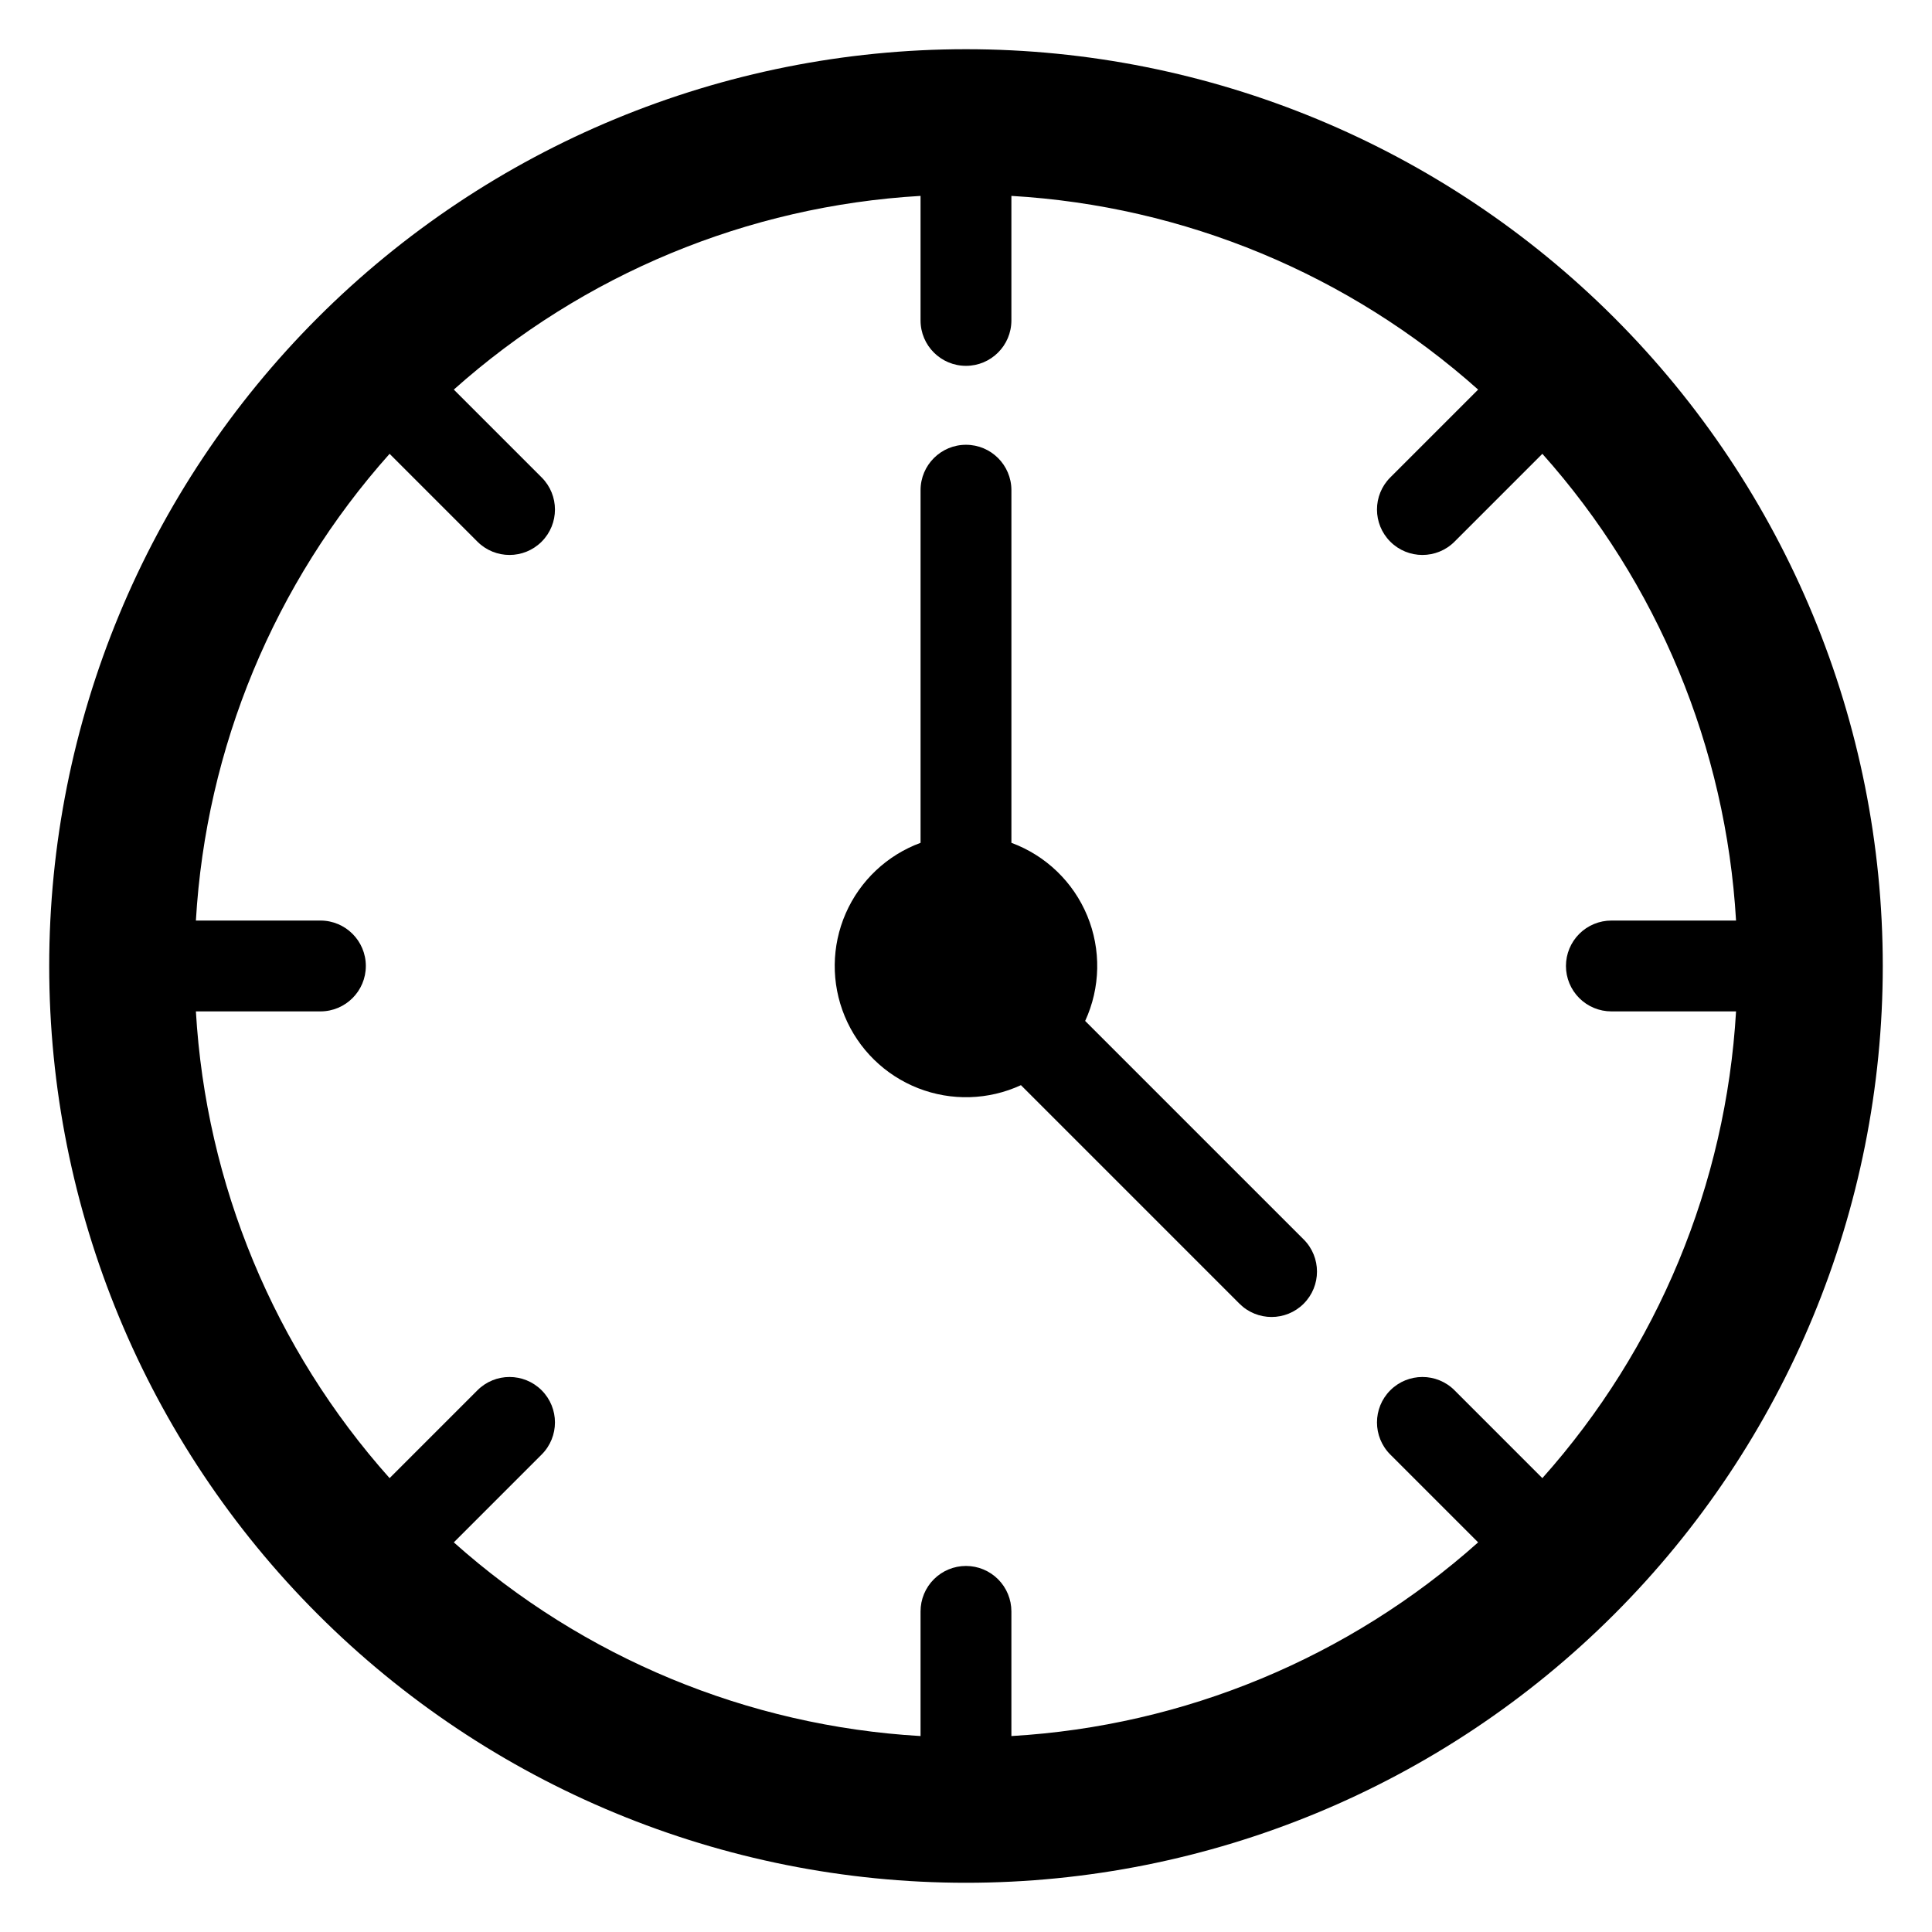
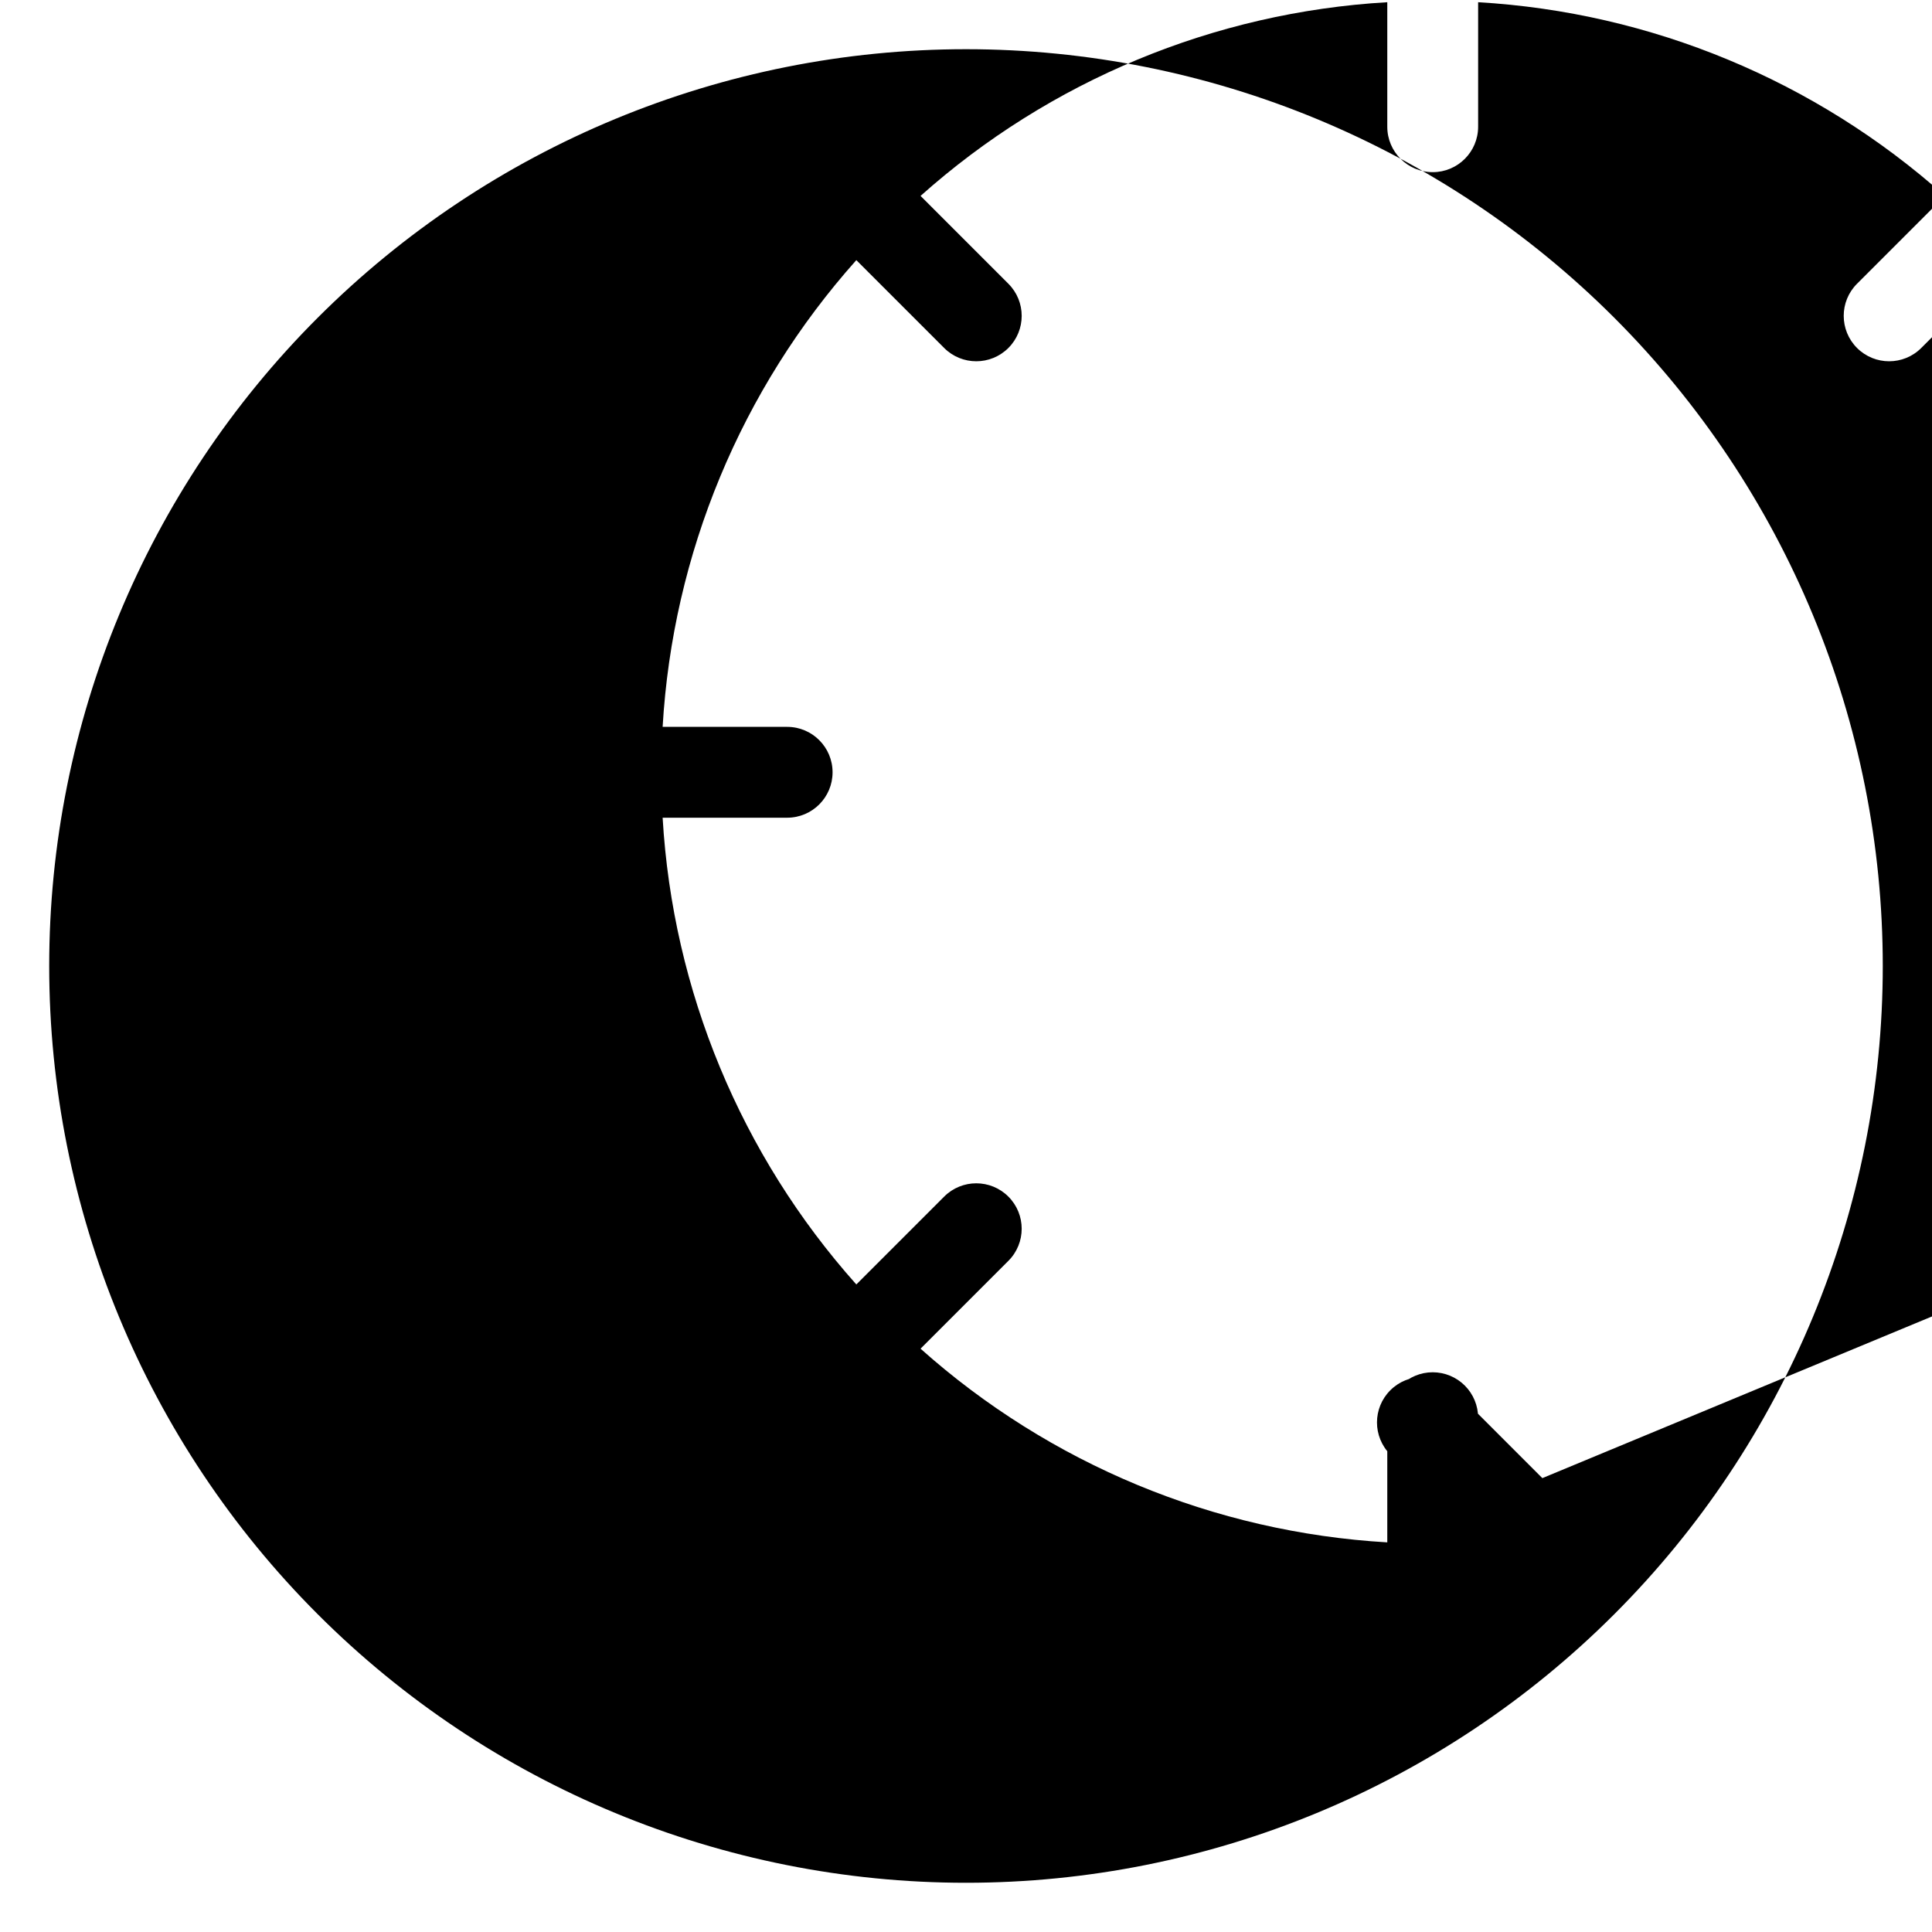
<svg xmlns="http://www.w3.org/2000/svg" fill="#000000" width="800px" height="800px" version="1.1" viewBox="144 144 512 512">
  <g>
-     <path d="m431.58 414.56c4.062-8.812 4.262-18.914 0.551-27.879-3.711-8.961-10.996-15.965-20.098-19.324v-93.469c-0.012-6.641-5.398-12.016-12.035-12.016-6.641 0-12.027 5.375-12.039 12.016v93.469c-8.879 3.273-16.039 10.023-19.832 18.691-3.793 8.672-3.891 18.512-0.27 27.254 3.621 8.742 10.648 15.633 19.461 19.082 8.809 3.449 18.648 3.16 27.242-0.805l57.91 57.914c4.703 4.695 12.32 4.695 17.02-0.004 4.699-4.699 4.699-12.316 0.004-17.02z" />
-     <path d="m571.79 228.2c-45.562-45.562-107.36-71.16-171.79-71.16-64.438 0-126.23 25.598-171.8 71.16s-71.16 107.36-71.16 171.8c0 64.434 25.598 126.23 71.16 171.79 45.562 45.566 107.36 71.164 171.8 71.164 64.434 0 126.23-25.598 171.79-71.164 45.566-45.562 71.164-107.36 71.164-171.79 0-64.438-25.598-126.23-71.164-171.8zm-19.051 307.52-23.277-23.281c-4.703-4.699-12.32-4.695-17.02 0.004-4.699 4.699-4.703 12.316-0.004 17.02l23.281 23.281c-34.262 30.566-77.852 48.656-123.69 51.328v-33.02c0.004-3.195-1.262-6.262-3.519-8.523s-5.32-3.535-8.516-3.535c-3.199 0-6.262 1.273-8.52 3.535-2.258 2.262-3.523 5.328-3.519 8.523v33.02c-45.836-2.672-89.426-20.762-123.69-51.328l23.281-23.281c4.699-4.703 4.695-12.32-0.004-17.02-4.699-4.699-12.316-4.703-17.016-0.004l-23.281 23.281c-30.57-34.262-48.66-77.852-51.332-123.69h33.02c6.641-0.012 12.016-5.398 12.016-12.035 0-6.641-5.375-12.027-12.016-12.039h-33.02c2.672-45.836 20.762-89.426 51.332-123.69l23.281 23.281c4.699 4.699 12.316 4.695 17.016-0.004s4.703-12.316 0.004-17.016l-23.281-23.281c34.262-30.57 77.852-48.66 123.69-51.332v33.02c0.012 6.641 5.398 12.016 12.039 12.016 6.637 0 12.023-5.375 12.035-12.016v-33.02c45.836 2.672 89.426 20.762 123.69 51.332l-23.281 23.281c-4.699 4.699-4.695 12.316 0.004 17.016 4.699 4.699 12.316 4.703 17.02 0.004l23.281-23.281c30.566 34.262 48.656 77.852 51.328 123.69h-33.02c-3.195-0.004-6.262 1.262-8.523 3.519-2.262 2.258-3.535 5.32-3.535 8.52 0 3.195 1.273 6.258 3.535 8.516s5.328 3.523 8.523 3.519h33.02c-2.672 45.836-20.762 89.426-51.328 123.69z" />
+     <path d="m571.79 228.2c-45.562-45.562-107.36-71.16-171.79-71.16-64.438 0-126.23 25.598-171.8 71.16s-71.16 107.36-71.16 171.8c0 64.434 25.598 126.23 71.16 171.79 45.562 45.566 107.36 71.164 171.8 71.164 64.434 0 126.23-25.598 171.79-71.164 45.566-45.562 71.164-107.36 71.164-171.79 0-64.438-25.598-126.23-71.164-171.8zm-19.051 307.52-23.277-23.281c-4.703-4.699-12.32-4.695-17.02 0.004-4.699 4.699-4.703 12.316-0.004 17.02l23.281 23.281v-33.02c0.004-3.195-1.262-6.262-3.519-8.523s-5.32-3.535-8.516-3.535c-3.199 0-6.262 1.273-8.52 3.535-2.258 2.262-3.523 5.328-3.519 8.523v33.02c-45.836-2.672-89.426-20.762-123.69-51.328l23.281-23.281c4.699-4.703 4.695-12.32-0.004-17.02-4.699-4.699-12.316-4.703-17.016-0.004l-23.281 23.281c-30.57-34.262-48.66-77.852-51.332-123.69h33.02c6.641-0.012 12.016-5.398 12.016-12.035 0-6.641-5.375-12.027-12.016-12.039h-33.02c2.672-45.836 20.762-89.426 51.332-123.69l23.281 23.281c4.699 4.699 12.316 4.695 17.016-0.004s4.703-12.316 0.004-17.016l-23.281-23.281c34.262-30.57 77.852-48.66 123.69-51.332v33.02c0.012 6.641 5.398 12.016 12.039 12.016 6.637 0 12.023-5.375 12.035-12.016v-33.02c45.836 2.672 89.426 20.762 123.69 51.332l-23.281 23.281c-4.699 4.699-4.695 12.316 0.004 17.016 4.699 4.699 12.316 4.703 17.02 0.004l23.281-23.281c30.566 34.262 48.656 77.852 51.328 123.69h-33.02c-3.195-0.004-6.262 1.262-8.523 3.519-2.262 2.258-3.535 5.32-3.535 8.52 0 3.195 1.273 6.258 3.535 8.516s5.328 3.523 8.523 3.519h33.02c-2.672 45.836-20.762 89.426-51.328 123.69z" />
  </g>
</svg>